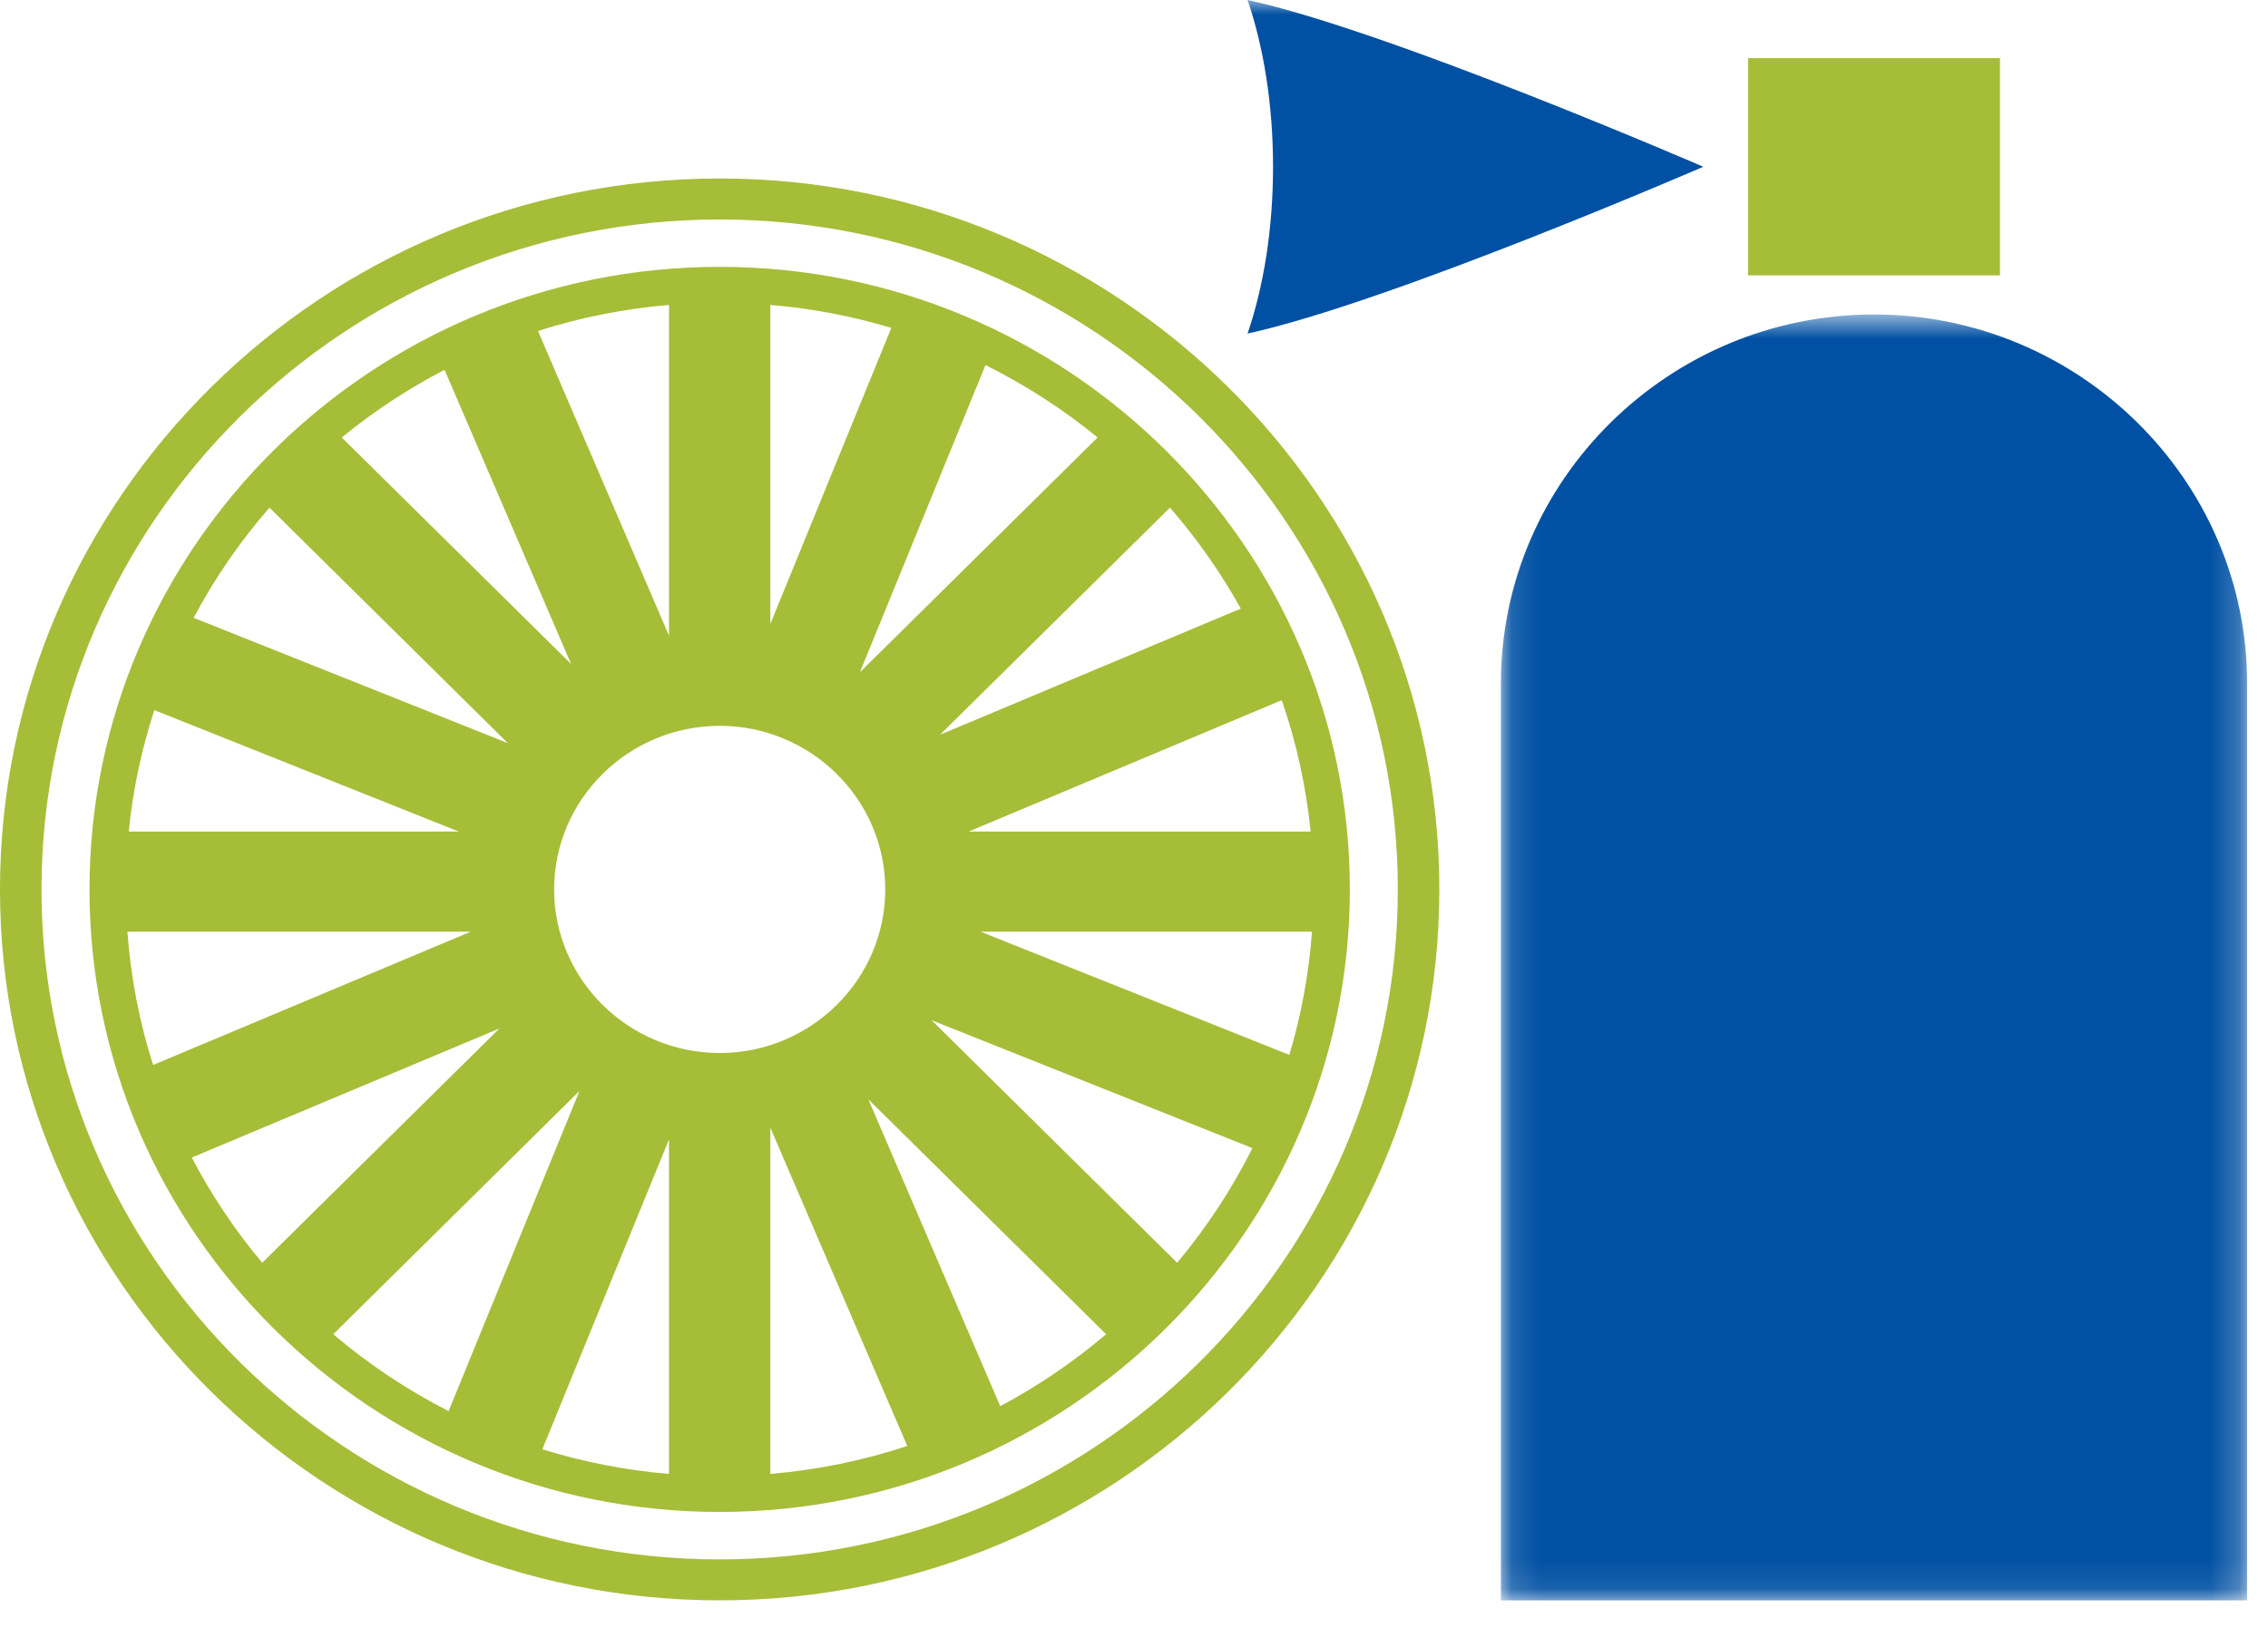
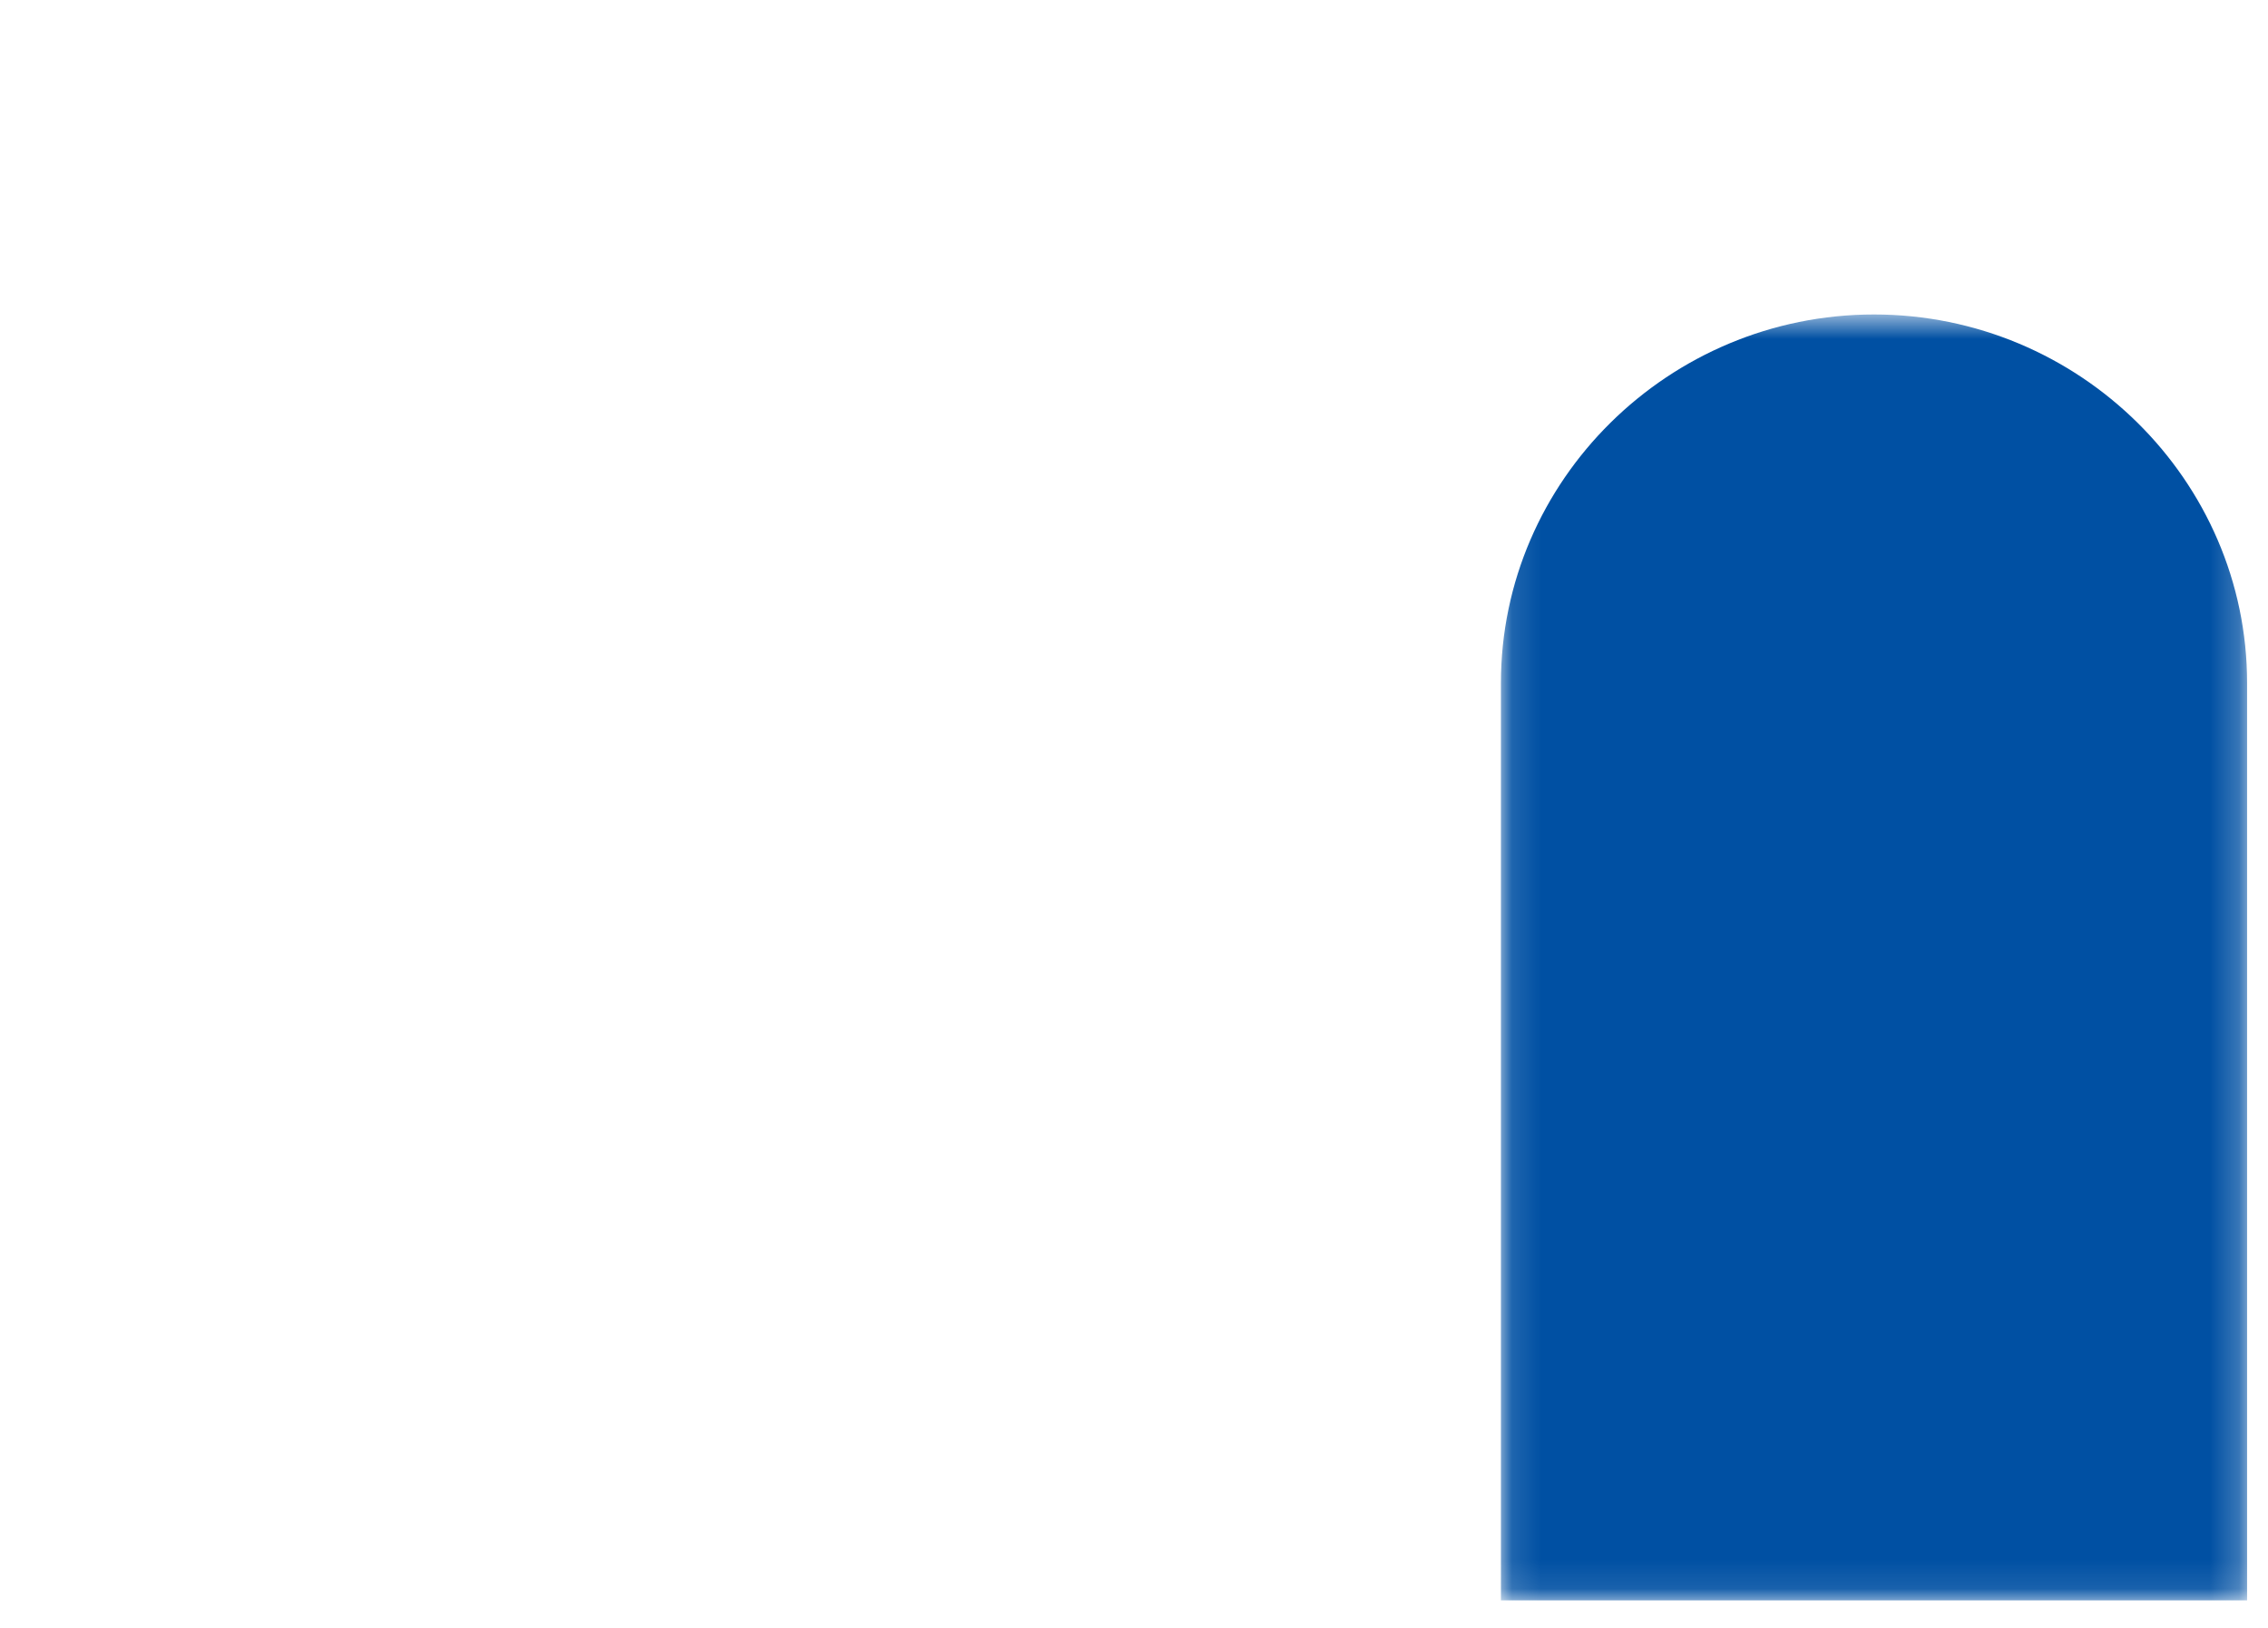
<svg xmlns="http://www.w3.org/2000/svg" xmlns:xlink="http://www.w3.org/1999/xlink" width="78px" height="56px" viewBox="0 0 78 56" version="1.1">
  <title>Group 24</title>
  <desc>Created with Sketch.</desc>
  <defs>
    <polygon id="path-1" points="25.782 0.662 25.782 44.897 0.12 44.897 0.12 0.662 25.782 0.662" />
-     <polygon id="path-3" points="0 55.053 77.281 55.053 77.281 0 0 0" />
  </defs>
  <g id="Page-1" stroke="none" stroke-width="1" fill="none" fill-rule="evenodd">
    <g id="vw-home-page" transform="translate(-1184, -1592)">
      <g id="Group-24" transform="translate(1184, 1592)">
        <g id="Page-1">
-           <path d="M24.751,6.14 C38.383,6.14 49.501,17.126 49.501,30.596 C49.501,44.066 38.383,55.053 24.751,55.053 C11.119,55.053 0,44.066 0,30.596 C0,17.126 11.119,6.14 24.751,6.14 Z M24.751,7.55 C11.905,7.55 1.427,17.903 1.427,30.596 C1.427,43.289 11.905,53.644 24.751,53.644 C37.596,53.644 48.073,43.289 48.073,30.596 C48.073,17.903 37.596,7.55 24.751,7.55 Z M24.751,24.969 C21.615,24.969 19.057,27.497 19.057,30.596 C19.057,33.695 21.615,36.224 24.751,36.224 C27.887,36.224 30.445,33.695 30.445,30.596 C30.445,27.497 27.887,24.969 24.751,24.969 Z M24.751,9.18 C36.688,9.18 46.423,18.802 46.423,30.596 C46.423,42.392 36.688,52.012 24.751,52.012 C12.813,52.012 3.078,42.392 3.078,30.596 C3.078,18.802 12.813,9.18 24.751,9.18 Z M26.493,10.49 L26.493,21.463 L30.654,11.279 C29.319,10.878 27.928,10.61 26.493,10.49 Z M33.892,12.559 L29.573,23.127 L37.748,15.049 C36.566,14.082 35.274,13.246 33.892,12.559 Z M40.237,17.463 L32.328,25.276 L42.673,20.936 C41.982,19.694 41.164,18.53 40.237,17.463 Z M44.08,24.087 L33.313,28.606 L45.074,28.606 C44.918,27.042 44.58,25.527 44.08,24.087 Z M45.121,32.051 L33.724,32.051 L44.343,36.289 C44.748,34.928 45.014,33.512 45.121,32.051 Z M43.073,39.496 L32.038,35.095 L40.484,43.44 C41.493,42.234 42.364,40.911 43.073,39.496 Z M38.041,45.898 L29.863,37.817 L34.4,48.373 C35.705,47.678 36.925,46.846 38.041,45.898 Z M31.202,49.742 L26.493,38.791 L26.493,50.704 C28.124,50.565 29.702,50.239 31.202,49.742 Z M23.008,50.704 L23.008,39.196 L18.652,49.856 C20.046,50.288 21.505,50.577 23.008,50.704 Z M15.428,48.543 L19.929,37.53 L11.461,45.898 C12.669,46.925 14,47.815 15.428,48.543 Z M9.018,43.44 L17.174,35.381 L6.596,39.82 C7.272,41.115 8.086,42.328 9.018,43.44 Z M5.265,36.636 L16.188,32.051 L4.381,32.051 C4.498,33.637 4.798,35.173 5.265,36.636 Z M4.428,28.606 L15.778,28.606 L5.308,24.428 C4.87,25.767 4.572,27.164 4.428,28.606 Z M6.659,21.253 L17.464,25.563 L9.267,17.463 C8.259,18.62 7.382,19.891 6.659,21.253 Z M11.754,15.049 L19.639,22.84 L15.289,12.722 C14.027,13.377 12.843,14.159 11.754,15.049 Z M18.502,11.385 L23.008,21.867 L23.008,10.49 C21.45,10.622 19.941,10.926 18.502,11.385 Z" id="Fill-1" fill="#A6BD38" />
          <g id="Group-5" transform="translate(51.499, 10.156)">
            <mask id="mask-2" fill="white">
              <use xlink:href="#path-1" />
            </mask>
            <g id="Clip-4" />
            <path d="M12.951,0.662 C20.008,0.662 25.782,6.367 25.782,13.34 L25.782,44.897 L0.12,44.897 L0.12,13.34 C0.12,6.367 5.893,0.662 12.951,0.662" id="Fill-3" fill="#0050A3" mask="url(#mask-2)" />
          </g>
          <mask id="mask-4" fill="white">
            <use xlink:href="#path-3" />
          </mask>
          <g id="Clip-7" />
-           <polygon id="Fill-6" fill="#A6BD38" mask="url(#mask-4)" points="60.118 9.474 68.782 9.474 68.782 2 60.118 2" />
-           <path d="M58.579,5.737 C58.579,5.737 47.79,1.062 42.906,0 C43.457,1.612 43.782,3.595 43.782,5.737 C43.782,7.878 43.457,9.861 42.906,11.474 C47.79,10.412 58.579,5.737 58.579,5.737" id="Fill-8" fill="#0050A3" mask="url(#mask-4)" />
        </g>
      </g>
    </g>
  </g>
</svg>